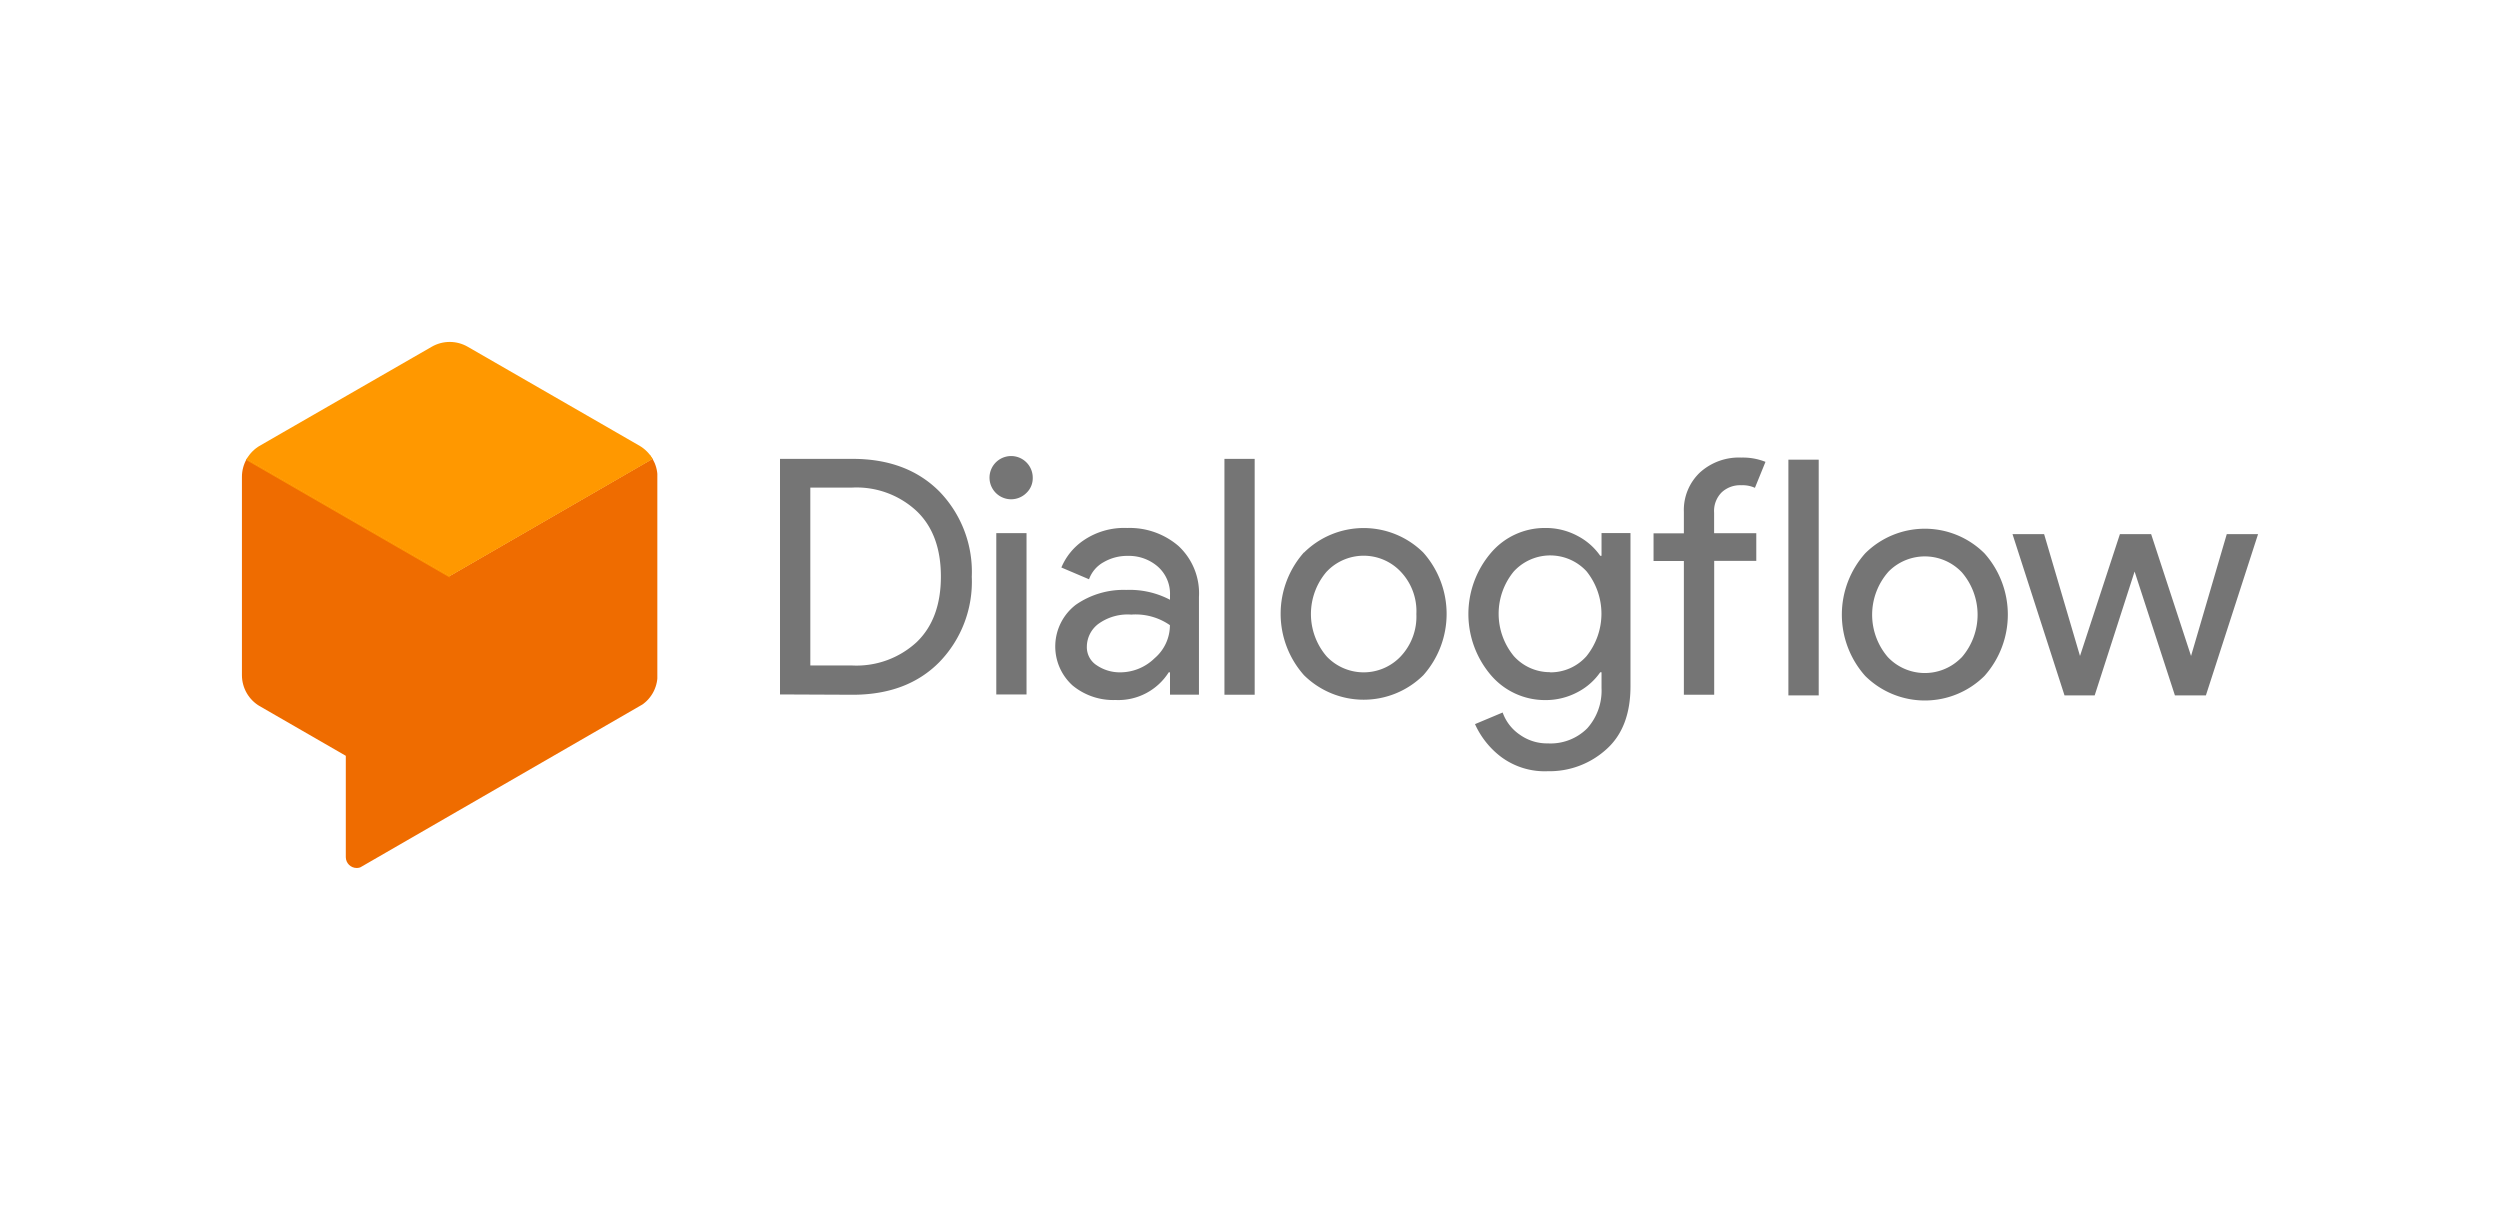
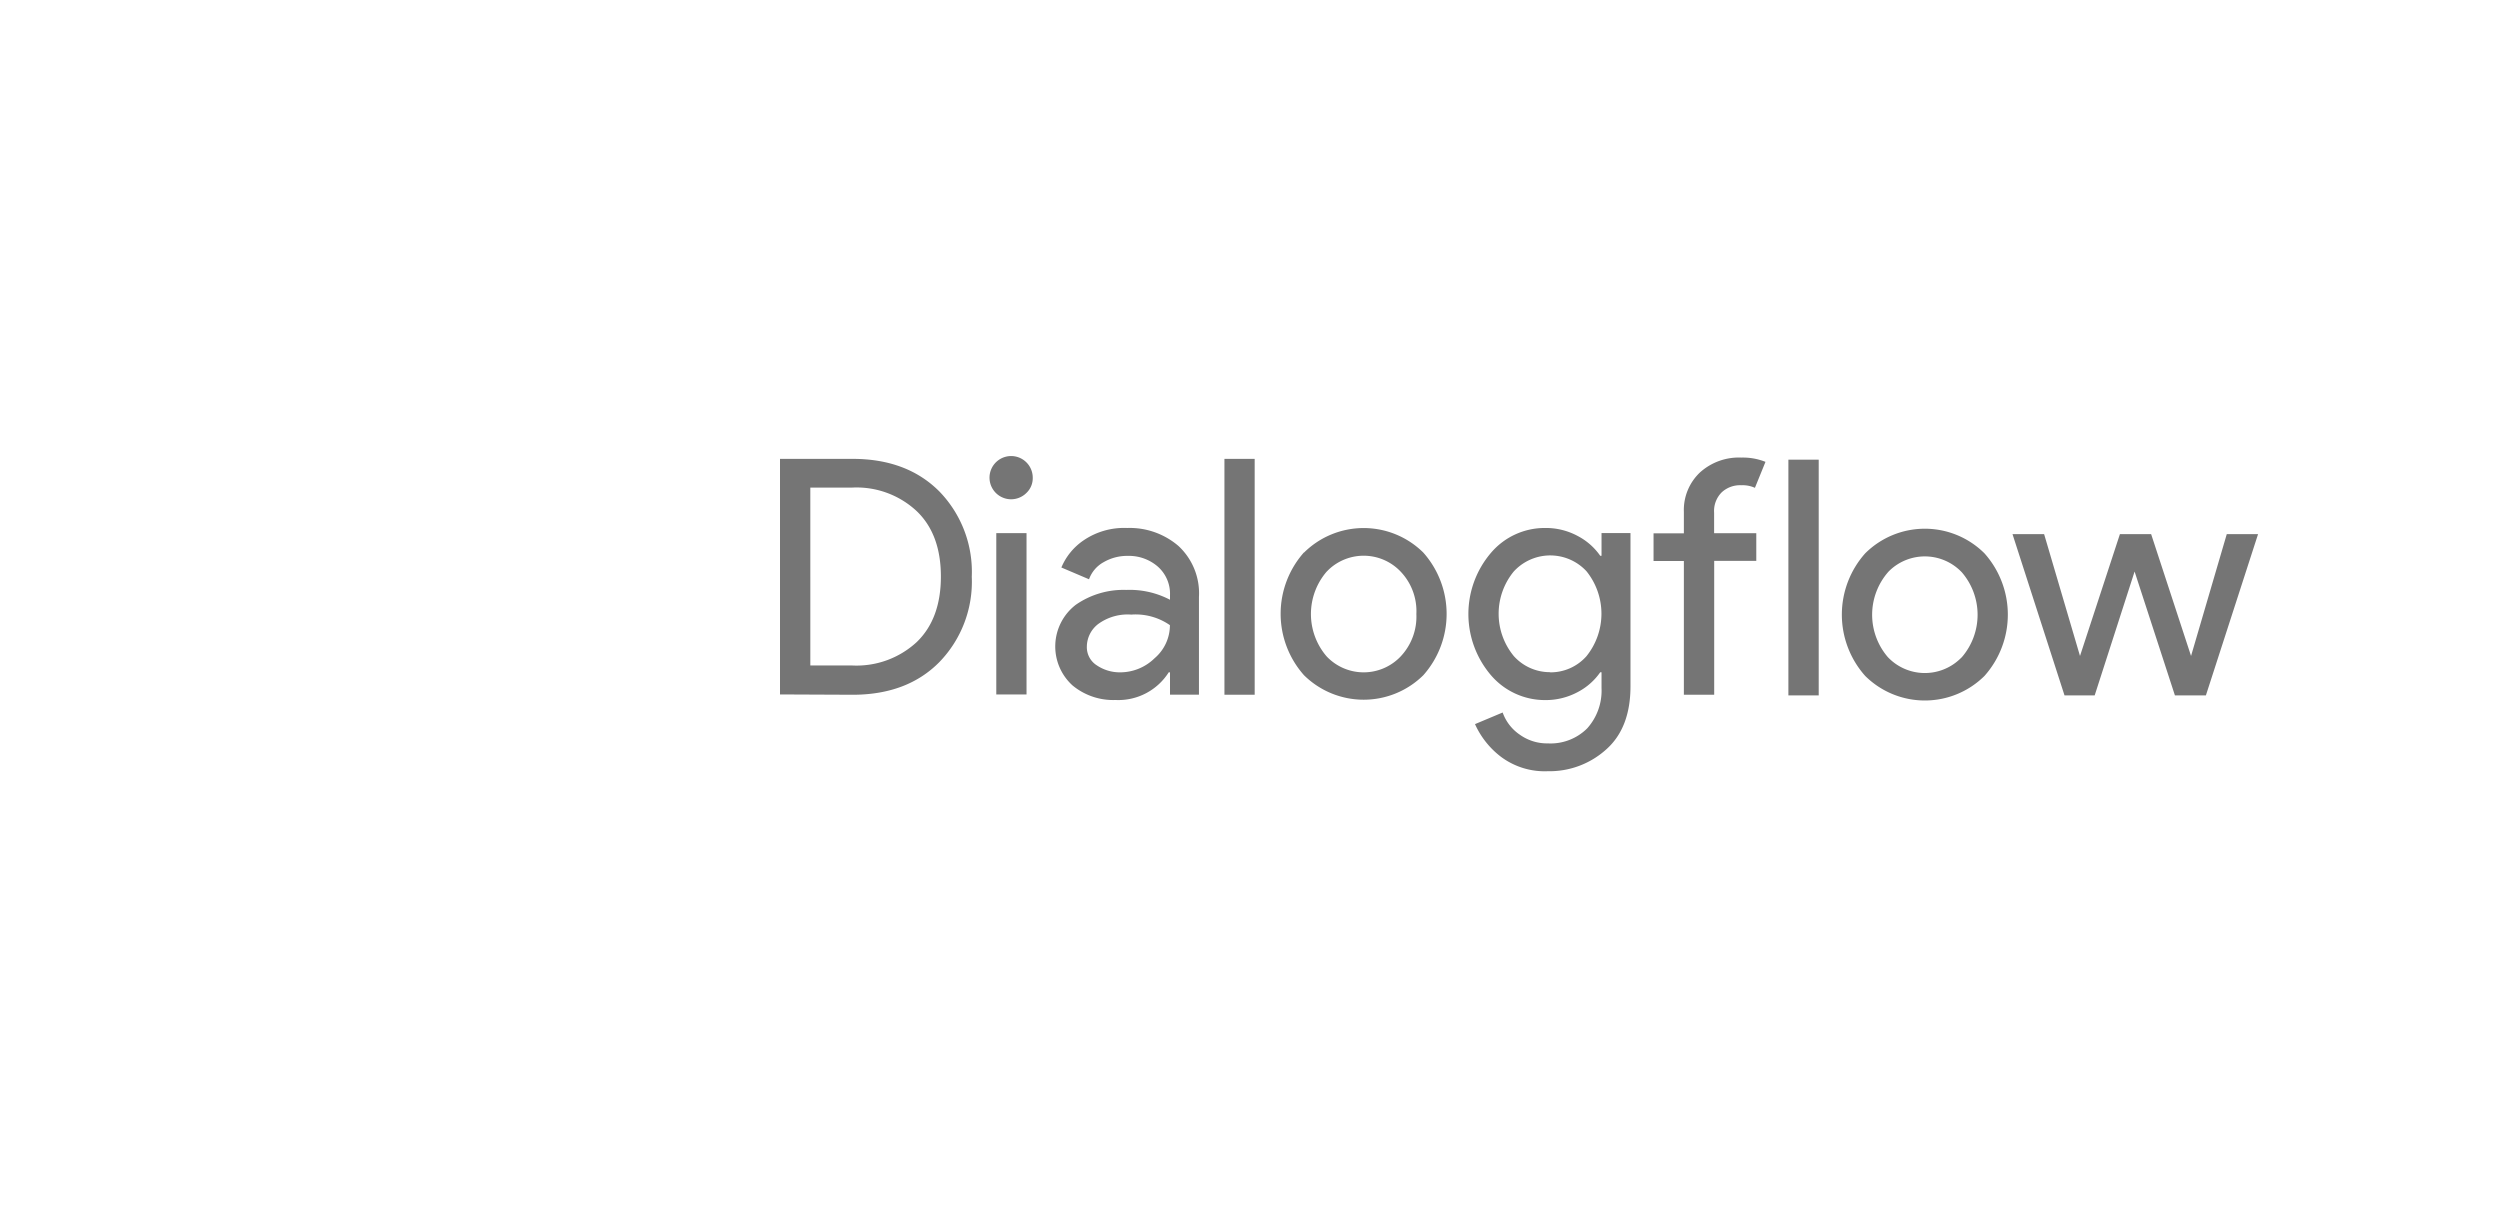
<svg xmlns="http://www.w3.org/2000/svg" id="Layer_1" data-name="Layer 1" viewBox="0 0 310 150">
  <defs>
    <style>.cls-1{fill:none;}.cls-2{clip-path:url(#clip-path);}.cls-3{clip-path:url(#clip-path-2);}.cls-4{fill:#ef6c00;}.cls-5{fill:#ff9800;}.cls-6{fill:#757575;}</style>
    <clipPath id="clip-path">
      <rect class="cls-1" width="310" height="150" />
    </clipPath>
    <clipPath id="clip-path-2">
-       <path class="cls-1" d="M79.28,55.26,58,43a4.46,4.46,0,0,0-4.47,0L32.23,55.26A4.47,4.47,0,0,0,30,59.13V83.72a4.46,4.46,0,0,0,2.23,3.86l10.65,6.16v12.55a1.35,1.35,0,0,0,1.35,1.34,1.28,1.28,0,0,0,.66-.18L79.3,87.59a4.45,4.45,0,0,0,2.23-3.86V59.13a4.51,4.51,0,0,0-2.25-3.87Z" />
-     </clipPath>
+       </clipPath>
  </defs>
  <g class="cls-2">
    <g class="cls-3">
-       <path class="cls-4" d="M81.51,56.55,55.76,71.42,30,56.55V86.29l12.88,7.43v14.87l38.63-22.3Z" />
      <path class="cls-5" d="M55.76,71.42,30,56.55,55.76,41.69,81.51,56.55Z" />
      <path class="cls-5" d="M55.3,71,30.16,56.46l-.16.09L55.76,71.42,81.51,56.55l-.61-.35Z" />
-       <path class="cls-5" d="M55.76,71.61v-.19L30.16,56.64l-.16.1Z" />
    </g>
    <path class="cls-6" d="M273.53,86.23h-3.84l-5-15.36-4.95,15.36H256l-6.45-20h3.92l4.45,15.11h0l4.95-15.11h3.87l4.95,15.11h0l4.43-15.11H280ZM231.29,68.61a10.48,10.48,0,0,1,14.78,0,11.42,11.42,0,0,1,0,15.21,10.5,10.5,0,0,1-14.78,0,11.42,11.42,0,0,1,0-15.21Zm2.8,12.87a6.32,6.32,0,0,0,8.93.25l.26-.25a8.07,8.07,0,0,0,0-10.5,6.32,6.32,0,0,0-8.94-.26,3.07,3.07,0,0,0-.25.26,8.06,8.06,0,0,0,0,10.5Zm-8.57,4.75h-3.76V57h3.76Zm-9.6-29.49a7.56,7.56,0,0,1,3,.53l-1.31,3.22a3.73,3.73,0,0,0-1.71-.32,3.34,3.34,0,0,0-2.41.88,3.28,3.28,0,0,0-.94,2.53v2.54h5.23v3.43h-5.22v16.6h-3.76V69.56h-3.76V66.13h3.76V63.48a6.4,6.4,0,0,1,2-4.9,7.2,7.2,0,0,1,5.15-1.84Zm-24,38.89a9.05,9.05,0,0,1-5.79-1.78,10.5,10.5,0,0,1-3.23-4.06l3.43-1.44a5.57,5.57,0,0,0,2.11,2.74,5.81,5.81,0,0,0,3.49,1.09,6.43,6.43,0,0,0,4.88-1.86,7,7,0,0,0,1.78-5V83.36h-.16a7.8,7.8,0,0,1-2.78,2.45,8.42,8.42,0,0,1-4.05,1,8.81,8.81,0,0,1-6.7-3.06,11.68,11.68,0,0,1,0-15.22,8.74,8.74,0,0,1,6.7-3.06,8.3,8.3,0,0,1,4.05,1,7.8,7.8,0,0,1,2.78,2.45h.16V66.1h3.59v19q0,5.15-3,7.82a10.49,10.49,0,0,1-7.28,2.71Zm.29-12.26a5.94,5.94,0,0,0,4.51-2,8.4,8.4,0,0,0,0-10.54,6.13,6.13,0,0,0-8.66-.32c-.12.11-.24.23-.35.35a8.26,8.26,0,0,0,0,10.49,6,6,0,0,0,4.5,2ZM161.7,68.52a10.51,10.51,0,0,1,14.79,0,11.45,11.45,0,0,1,0,15.21,10.53,10.53,0,0,1-14.79,0,11.46,11.46,0,0,1,0-15.24Zm2.8,12.87a6.32,6.32,0,0,0,8.93.26c.09-.09.18-.17.26-.26a7.19,7.19,0,0,0,1.94-5.25,7.11,7.11,0,0,0-1.94-5.25,6.32,6.32,0,0,0-8.93-.26l-.26.26a8.06,8.06,0,0,0,0,10.5Zm-8.92,4.76h-3.75V56.9h3.75Zm-17.25.65A7.92,7.92,0,0,1,133,85a6.52,6.52,0,0,1,.39-10,10.35,10.35,0,0,1,6.25-1.85,10.77,10.77,0,0,1,5.44,1.22v-.57a4.49,4.49,0,0,0-1.51-3.54,5.46,5.46,0,0,0-3.72-1.33,5.8,5.8,0,0,0-3,.78,3.93,3.93,0,0,0-1.81,2.12l-3.43-1.46A7.63,7.63,0,0,1,134.37,67a8.93,8.93,0,0,1,5.4-1.53,9.28,9.28,0,0,1,6.37,2.24,8,8,0,0,1,2.53,6.33v12.1h-3.59V83.37h-.16a7.4,7.4,0,0,1-6.59,3.43Zm.61-3.43a6.1,6.1,0,0,0,4.23-1.75,5.39,5.39,0,0,0,1.9-4.1,7.46,7.46,0,0,0-4.79-1.31,6.19,6.19,0,0,0-4.12,1.18,3.57,3.57,0,0,0-1.39,2.78A2.66,2.66,0,0,0,136,82.5a5.09,5.09,0,0,0,2.9.87ZM127.29,61.11a2.68,2.68,0,1,1,.77-1.88A2.51,2.51,0,0,1,127.29,61.11Zm0,25h-3.75v-20h3.75Zm-30.57,0V56.9h9q6.75,0,10.78,4.06a14.31,14.31,0,0,1,4,10.56,14.31,14.31,0,0,1-4,10.56q-4,4.07-10.78,4.07Zm3.76-3.59h5.19a11,11,0,0,0,8-2.9q3-2.89,3-8.13t-3-8.11a10.93,10.93,0,0,0-8-2.92h-5.19Z" />
  </g>
</svg>